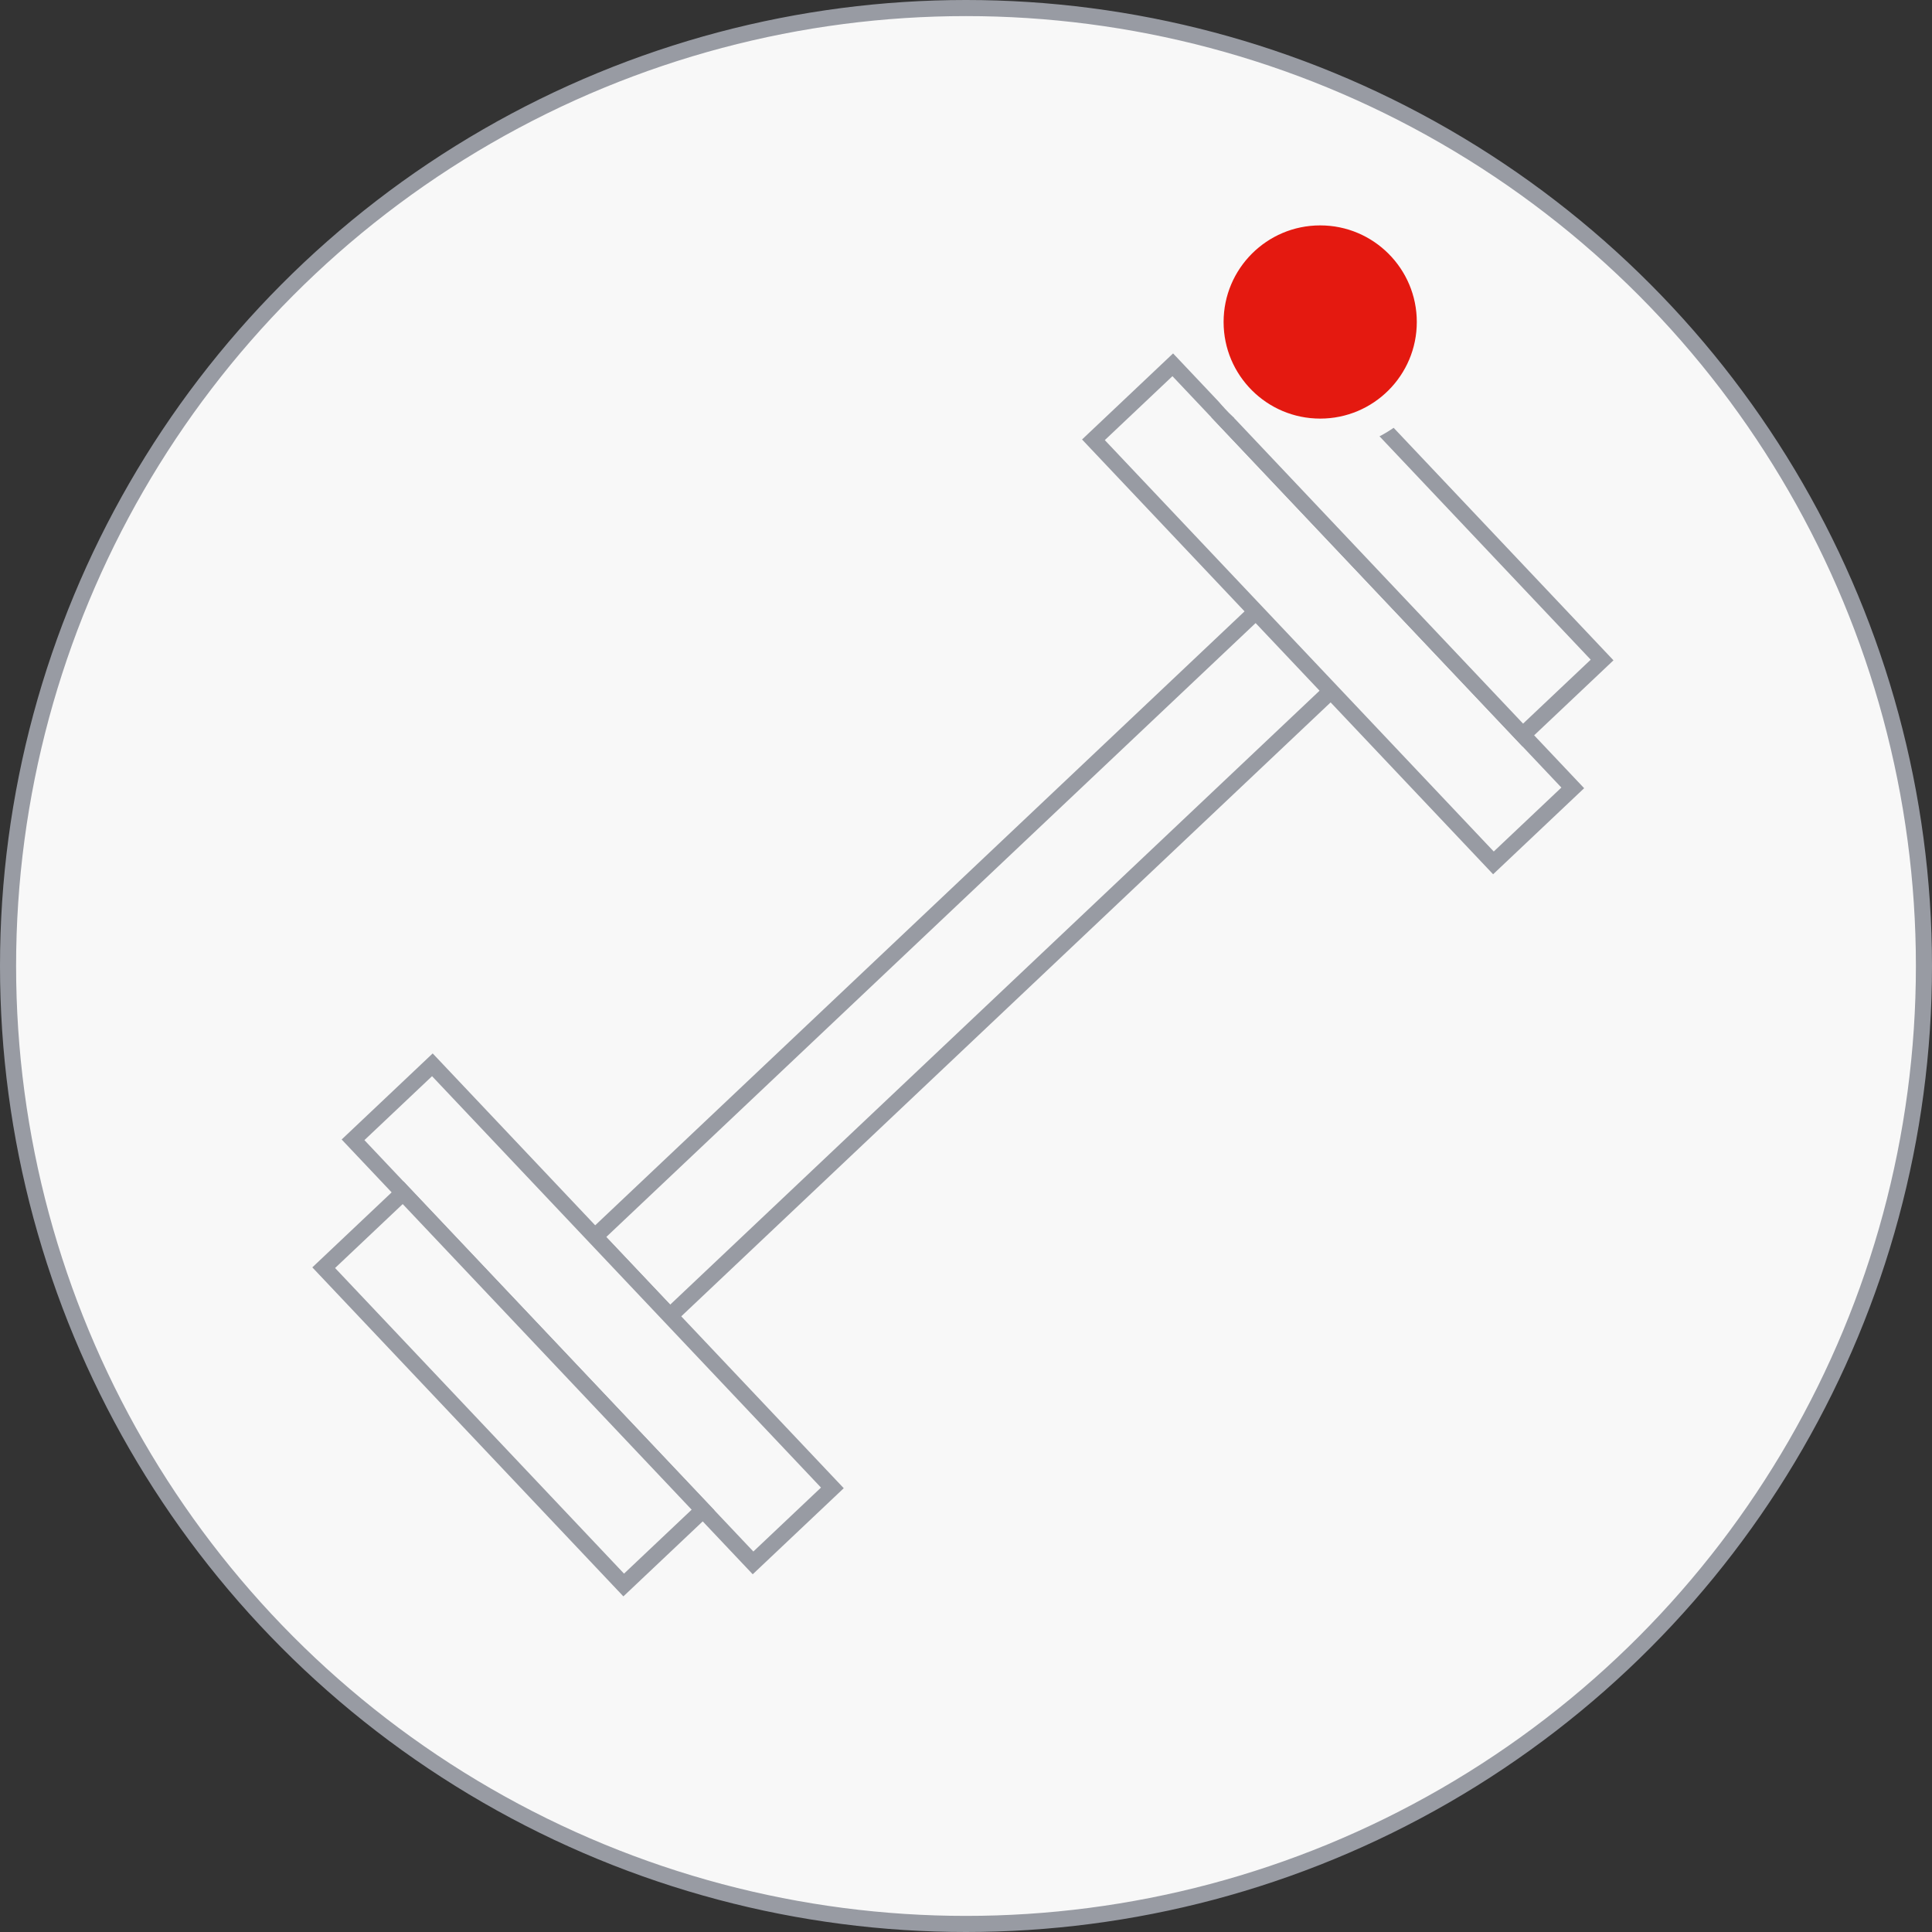
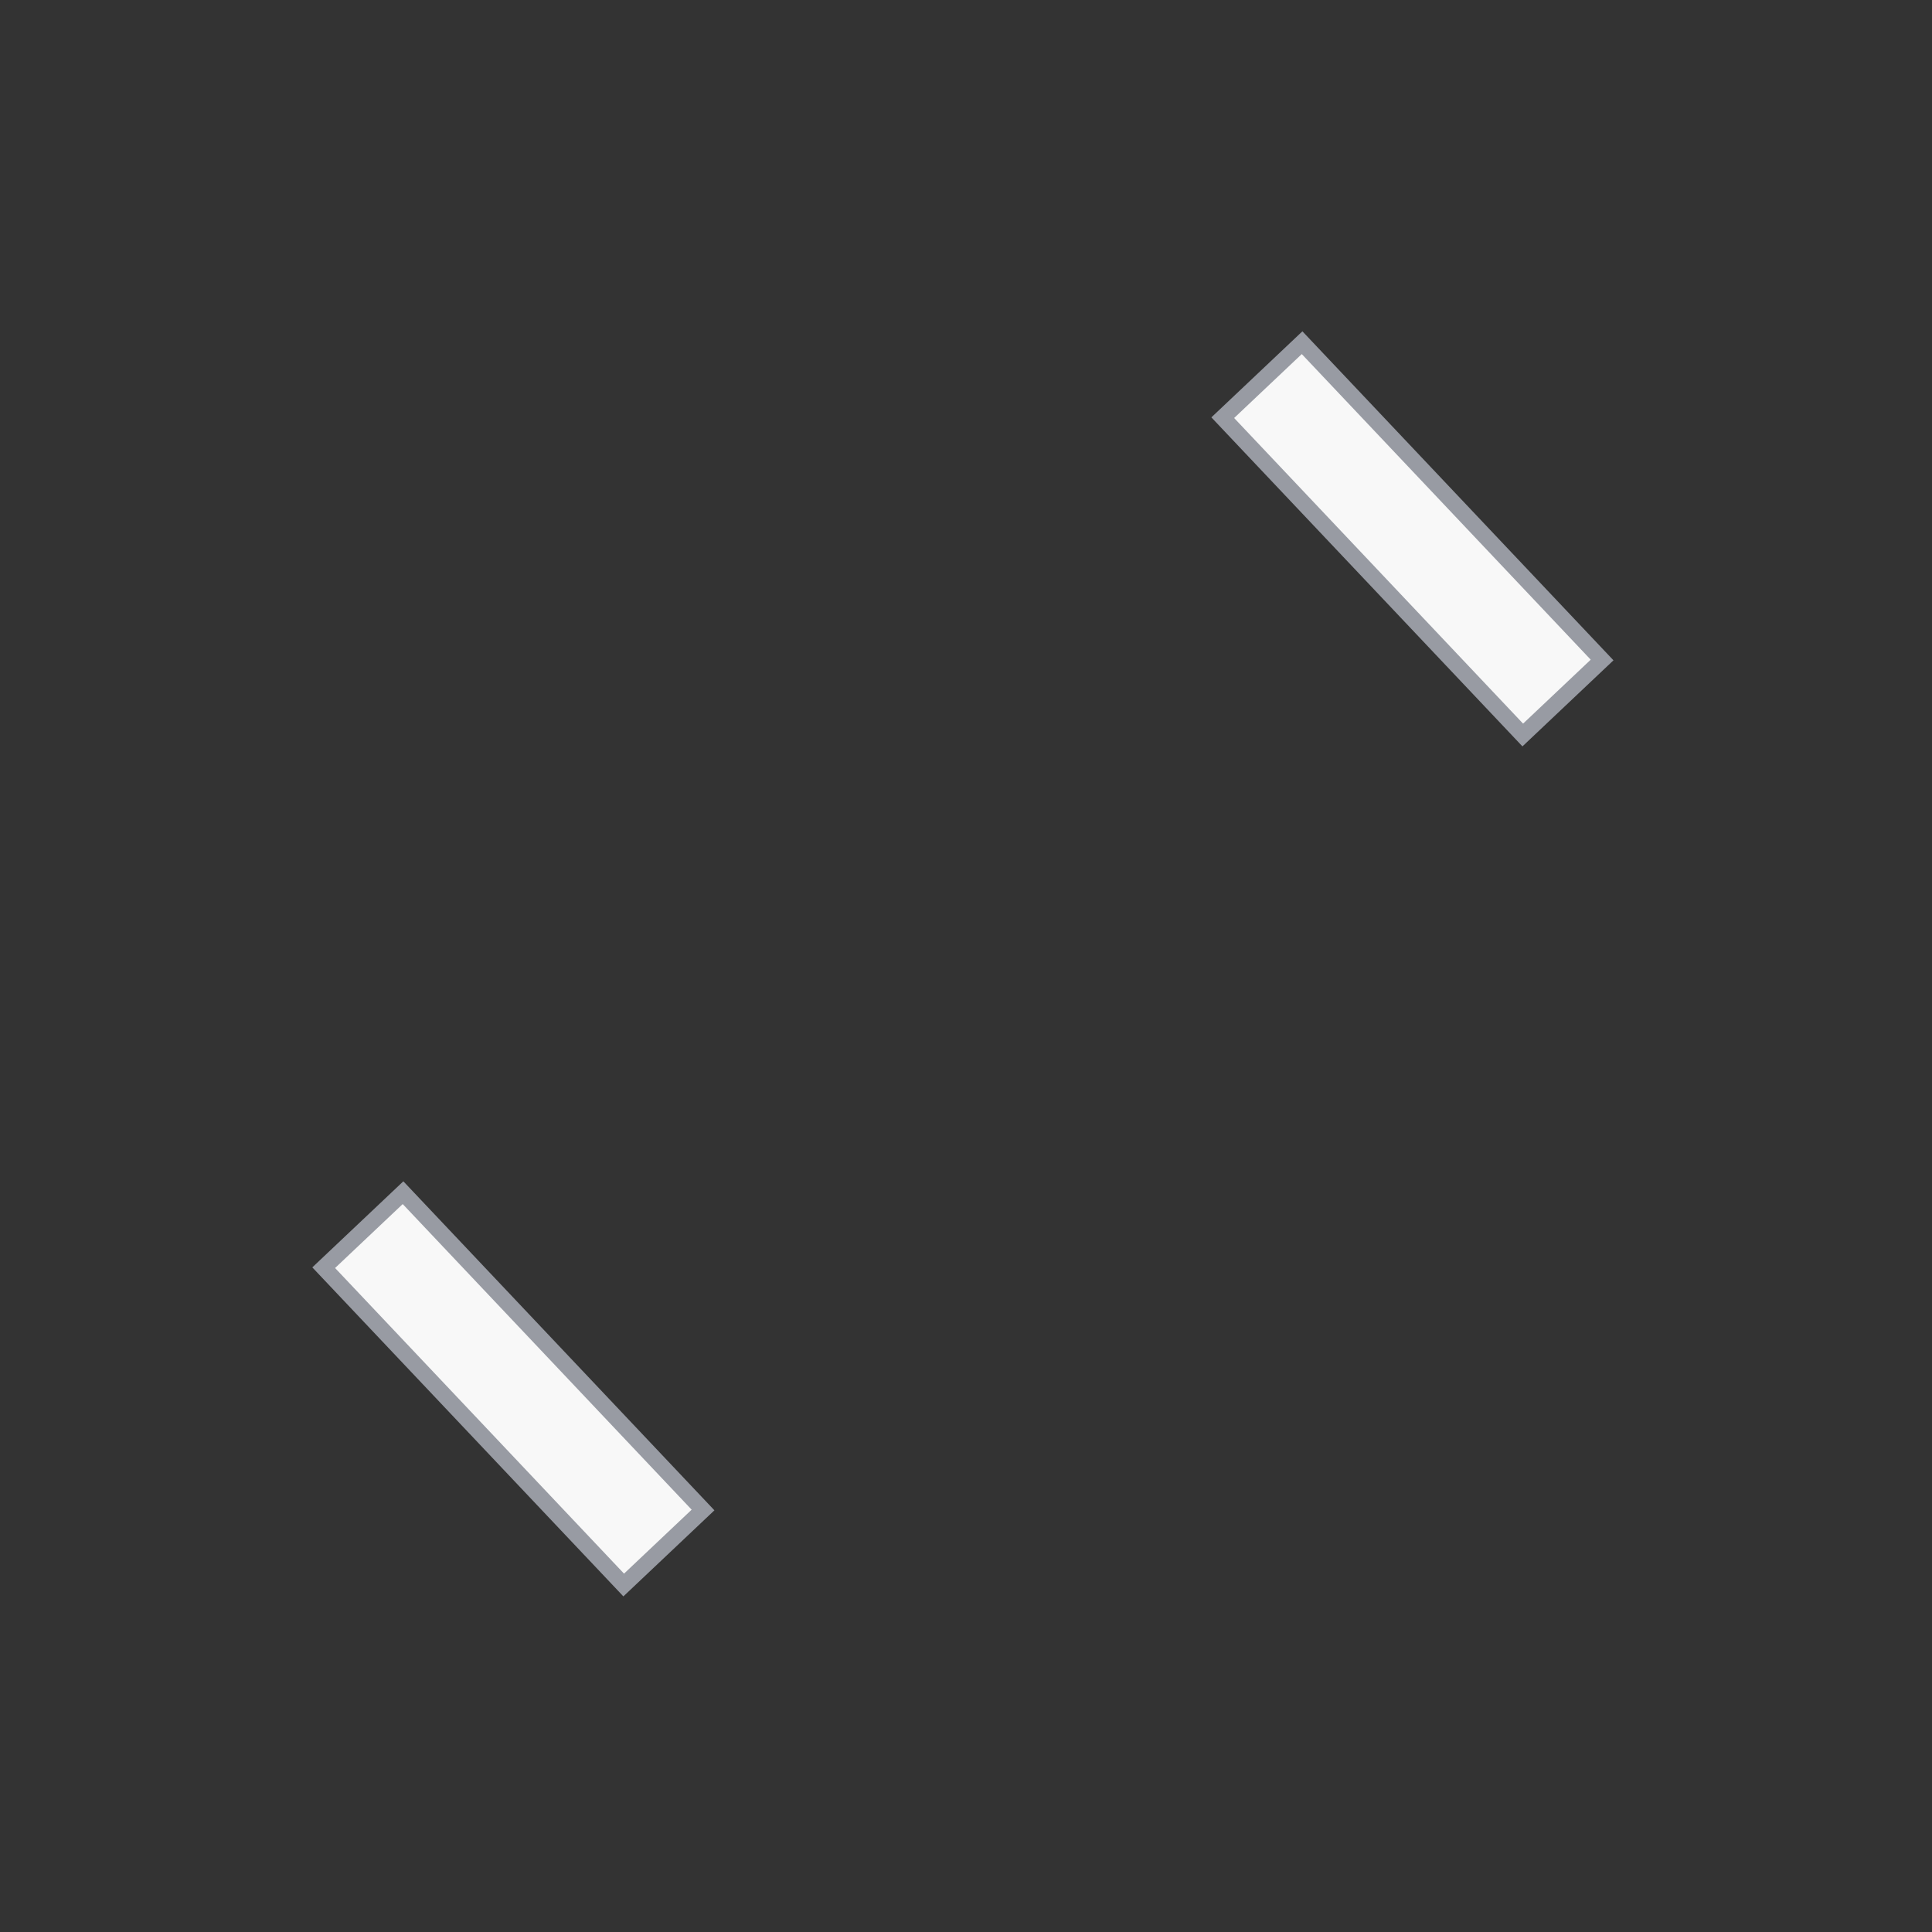
<svg xmlns="http://www.w3.org/2000/svg" width="120" height="120" viewBox="0 0 120 120" fill="none">
  <rect x="0" y="0" width="120" height="120" fill="#333333" stroke="none" />
-   <circle cx="60" cy="60" r="59.5" fill="#F8F8F8" stroke="#989BA3" />
-   <rect x="82.936" y="33.334" width="6.781" height="63.287" transform="rotate(46.606 82.936 33.334)" fill="#F8F8F8" stroke="#989BA3" />
-   <rect x="72.842" y="22.658" width="36.164" height="6.781" transform="rotate(46.606 72.842 22.658)" fill="#F8F8F8" stroke="#989BA3" />
-   <rect x="26.855" y="66.137" width="36.164" height="6.781" transform="rotate(46.606 26.855 66.137)" fill="#F8F8F8" stroke="#989BA3" />
  <rect x="80.875" y="21.285" width="27.123" height="6.781" transform="rotate(46.606 80.875 21.285)" fill="#F8F8F8" stroke="#989BA3" />
  <rect x="25.033" y="74.08" width="27.123" height="6.781" transform="rotate(46.606 25.033 74.08)" fill="#F8F8F8" stroke="#989BA3" />
-   <circle cx="82" cy="20" r="7" fill="#E41910" stroke="#F8F8F8" stroke-width="2" />
</svg>